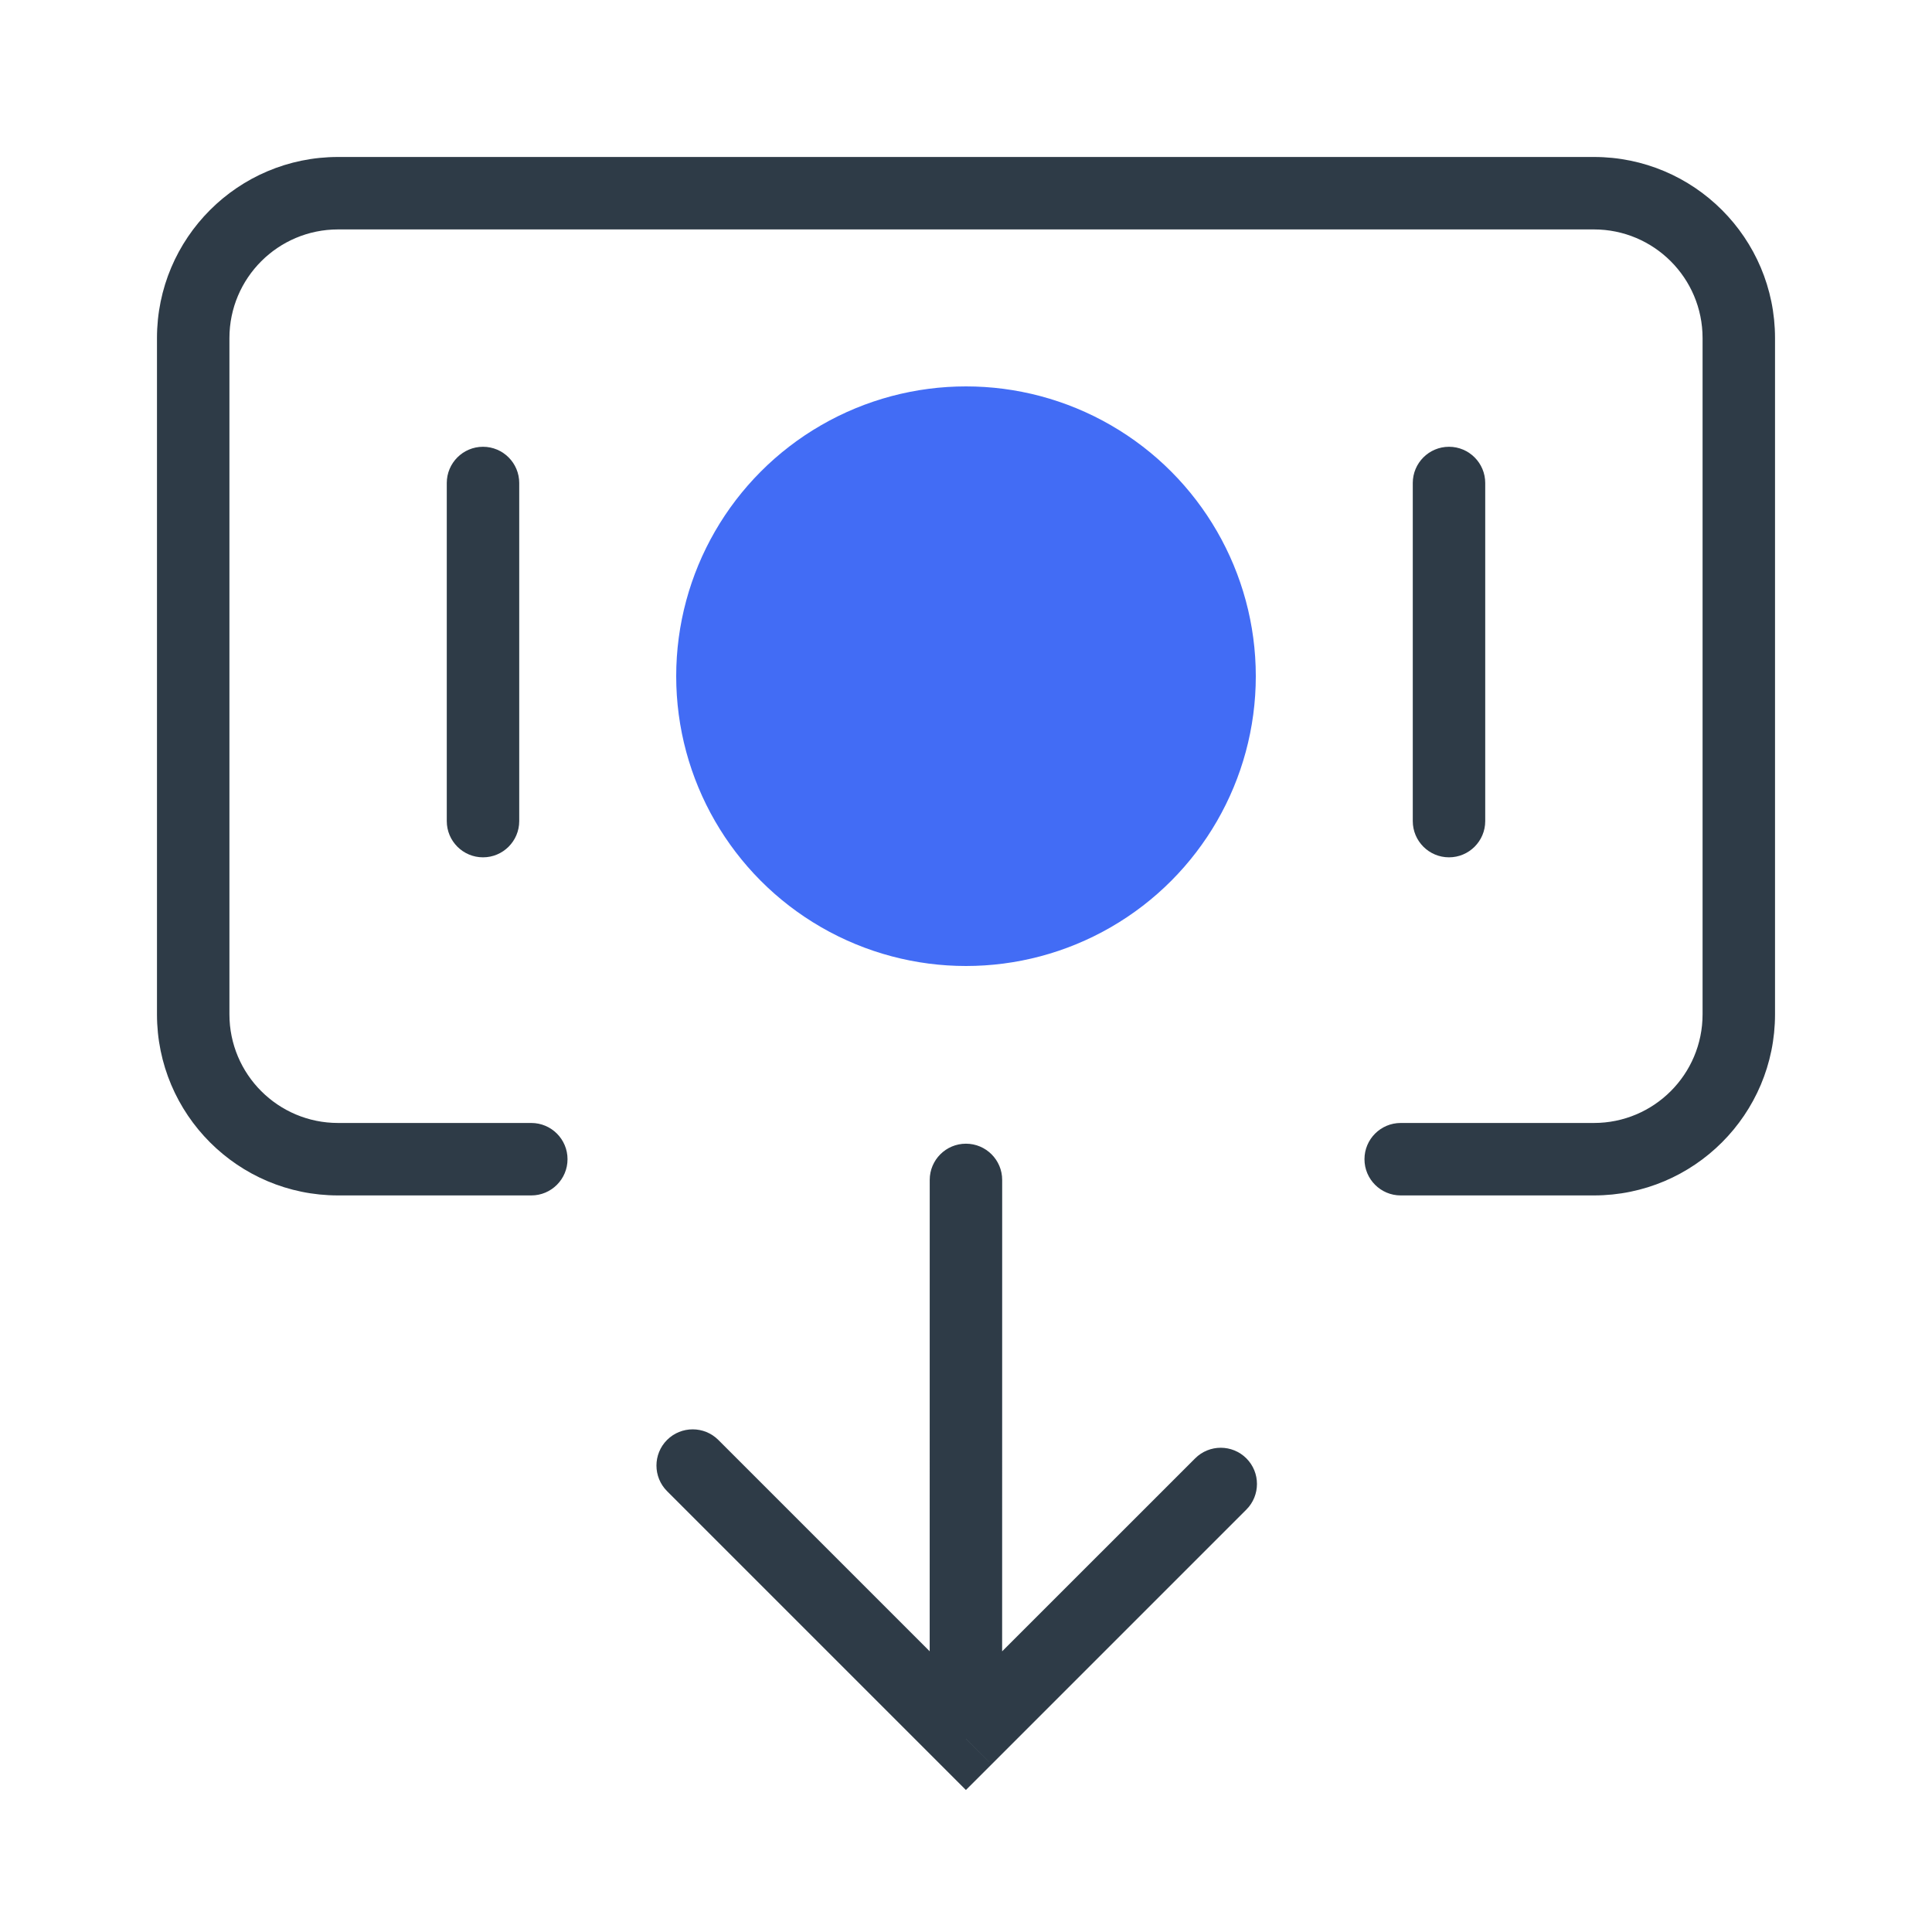
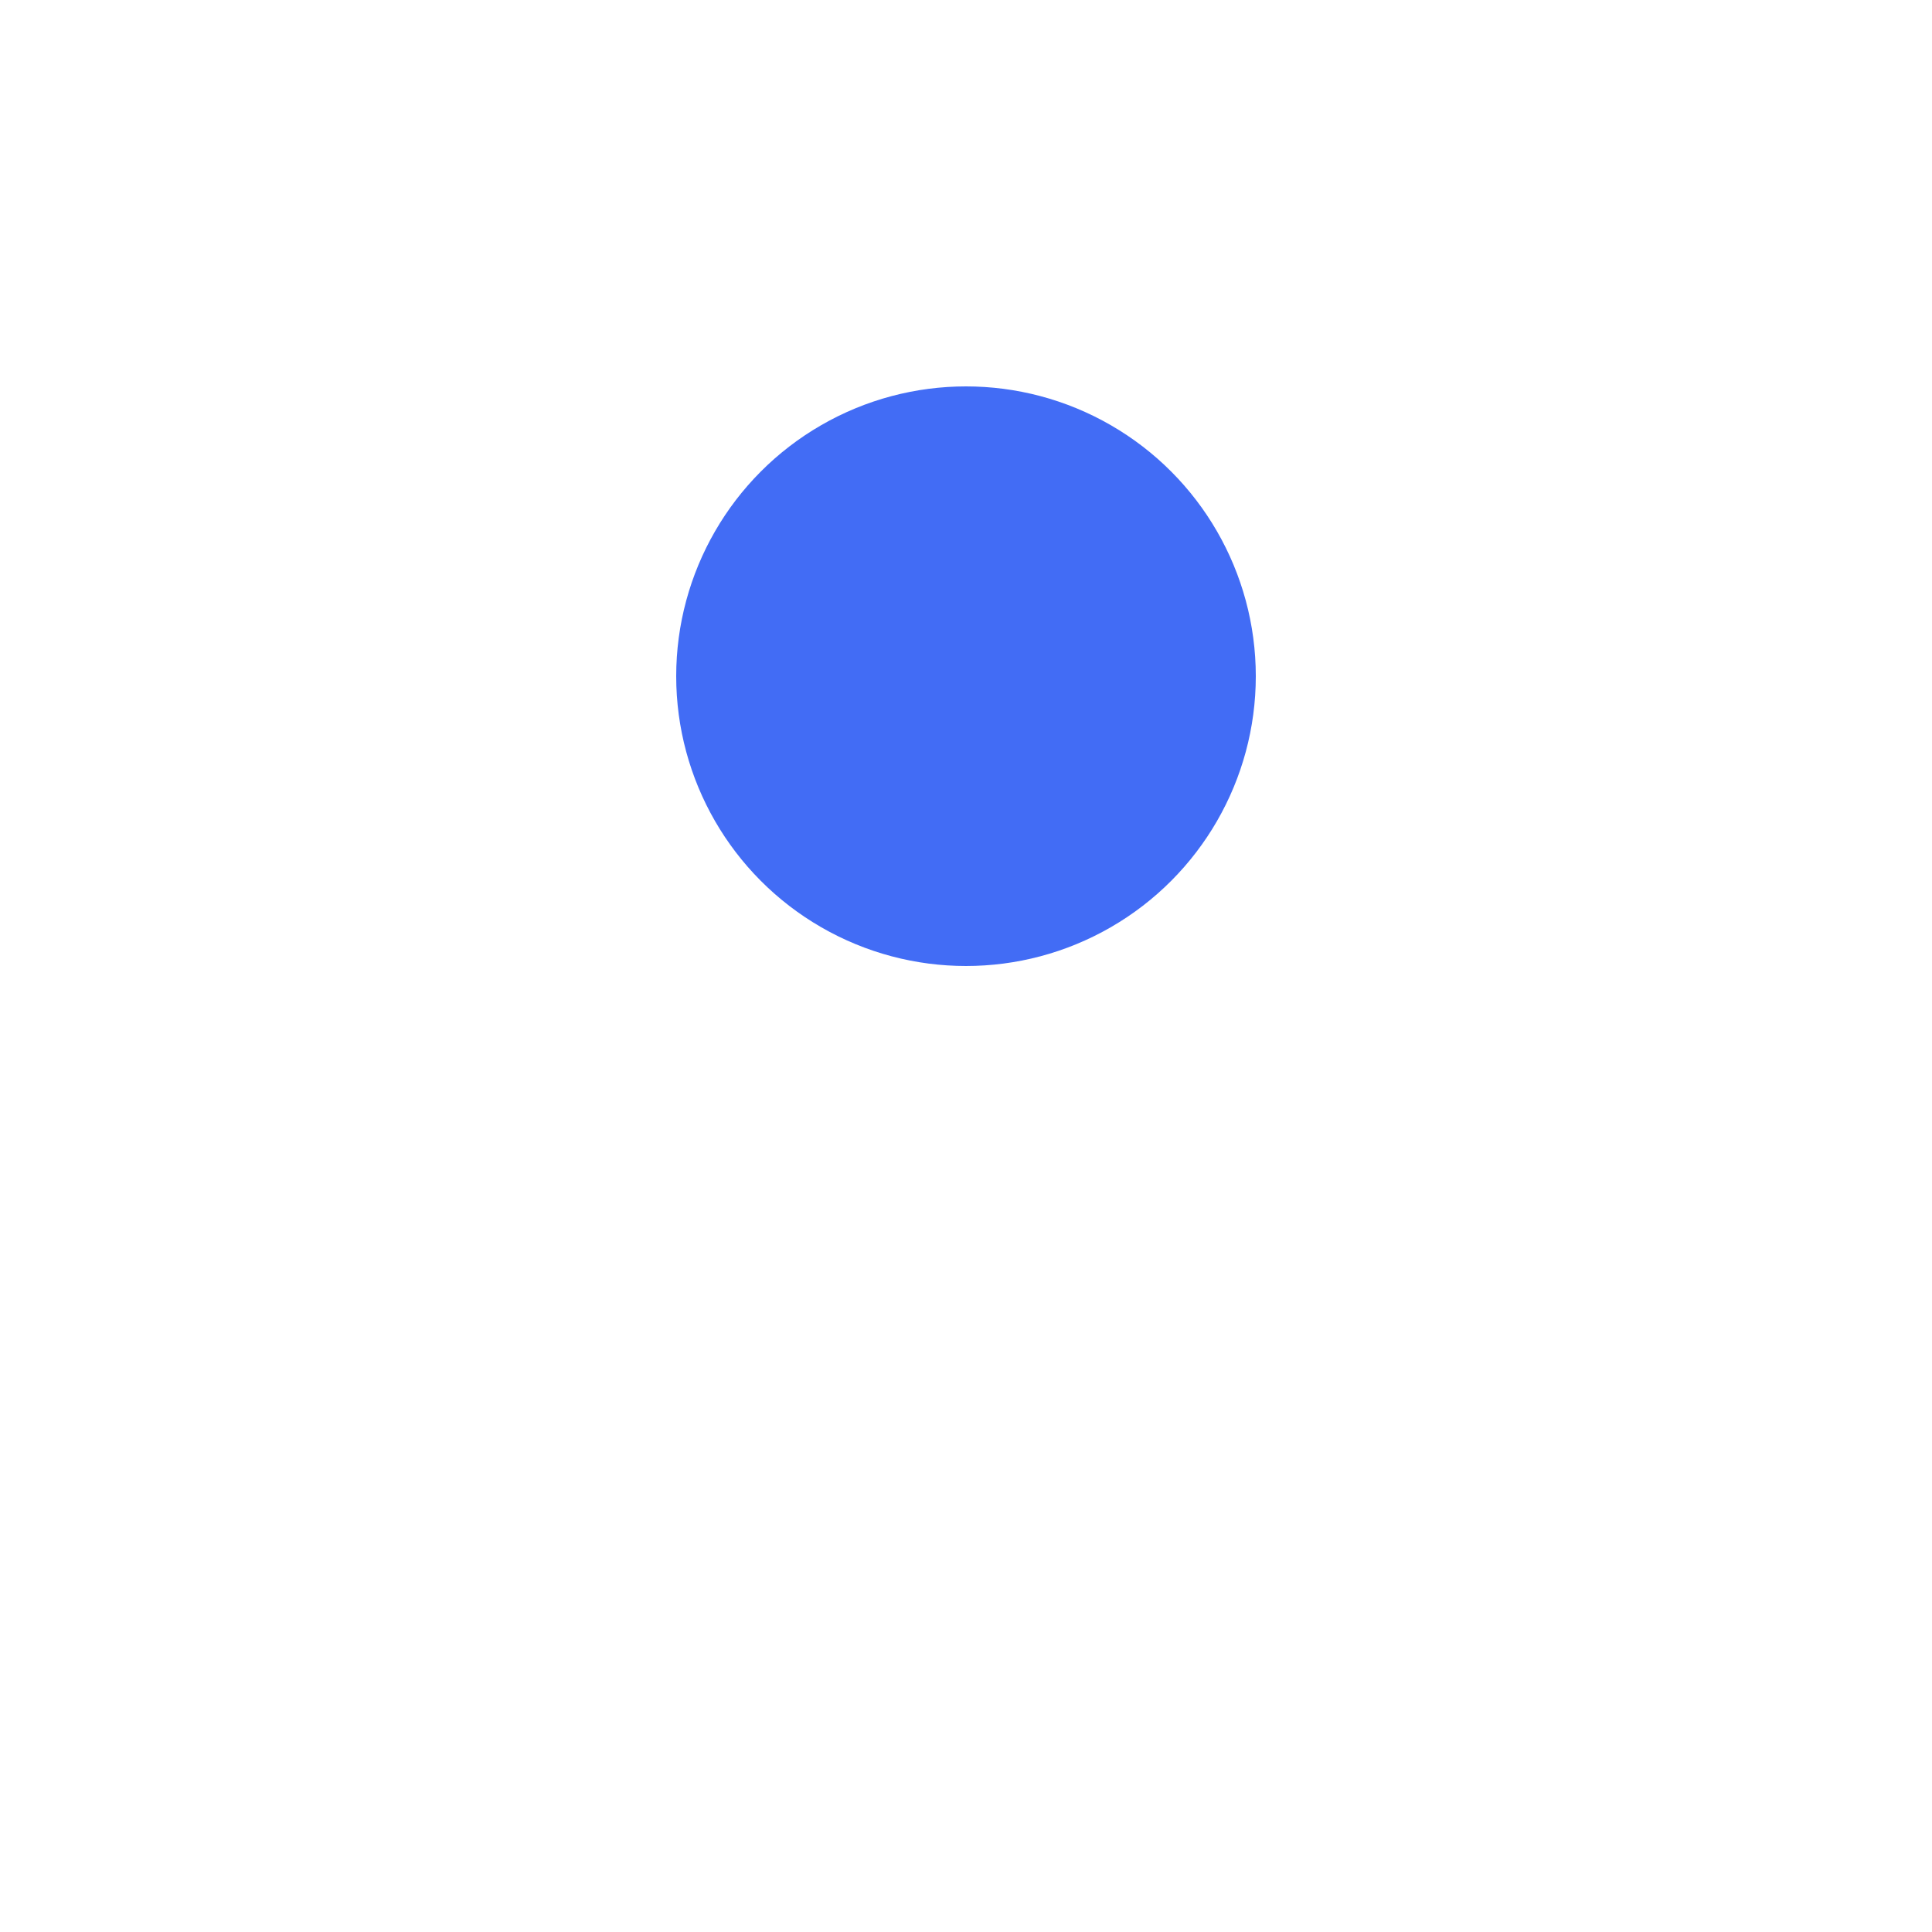
<svg xmlns="http://www.w3.org/2000/svg" width="40" height="40" viewBox="0 0 40 40" fill="none">
  <circle cx="20" cy="14" r="6" fill="#426CF5" />
-   <path d="M10.75 10C10.75 9.586 10.414 9.25 10 9.25C9.586 9.25 9.25 9.586 9.25 10H10.75ZM9.25 17C9.25 17.414 9.586 17.75 10 17.75C10.414 17.75 10.75 17.414 10.75 17H9.25ZM30.75 10C30.75 9.586 30.414 9.25 30 9.25C29.586 9.25 29.25 9.586 29.25 10H30.75ZM29.25 17C29.25 17.414 29.586 17.75 30 17.75C30.414 17.75 30.75 17.414 30.75 17H29.25ZM29 23.25C28.586 23.25 28.25 23.586 28.25 24C28.25 24.414 28.586 24.75 29 24.75V23.25ZM11 24.75C11.414 24.75 11.75 24.414 11.75 24C11.75 23.586 11.414 23.25 11 23.25V24.75ZM14.872 29.812C14.579 29.52 14.104 29.52 13.811 29.812C13.518 30.105 13.518 30.58 13.811 30.873L14.872 29.812ZM19.998 36L19.468 36.53L19.998 37.06L20.529 36.53L19.998 36ZM25.805 31.254C26.097 30.961 26.097 30.486 25.805 30.194C25.512 29.901 25.037 29.901 24.744 30.194L25.805 31.254ZM20.749 24.429C20.749 24.015 20.413 23.679 19.999 23.679C19.584 23.679 19.249 24.015 19.249 24.429L20.749 24.429ZM7 4.75H33V3.25H7V4.75ZM35.25 7V21H36.75V7H35.25ZM4.75 21V7H3.25V21H4.75ZM7 23.25C5.757 23.25 4.75 22.243 4.75 21H3.25C3.25 23.071 4.929 24.75 7 24.75V23.25ZM35.25 21C35.25 22.243 34.243 23.25 33 23.25V24.75C35.071 24.75 36.75 23.071 36.75 21H35.25ZM33 4.75C34.243 4.75 35.25 5.757 35.25 7H36.75C36.75 4.929 35.071 3.25 33 3.25V4.75ZM7 3.25C4.929 3.25 3.25 4.929 3.25 7H4.75C4.75 5.757 5.757 4.75 7 4.75V3.25ZM9.25 10V17H10.75V10H9.25ZM29.25 10V17H30.75V10H29.25ZM33 23.25H29V24.75H33V23.25ZM11 23.25H7V24.75H11V23.25ZM13.811 30.873L19.468 36.53L20.529 35.469L14.872 29.812L13.811 30.873ZM20.529 36.53L25.805 31.254L24.744 30.194L19.468 35.469L20.529 36.53ZM20.748 36L20.749 24.429L19.249 24.429L19.248 36L20.748 36Z" fill="#2E3B47" />
</svg>